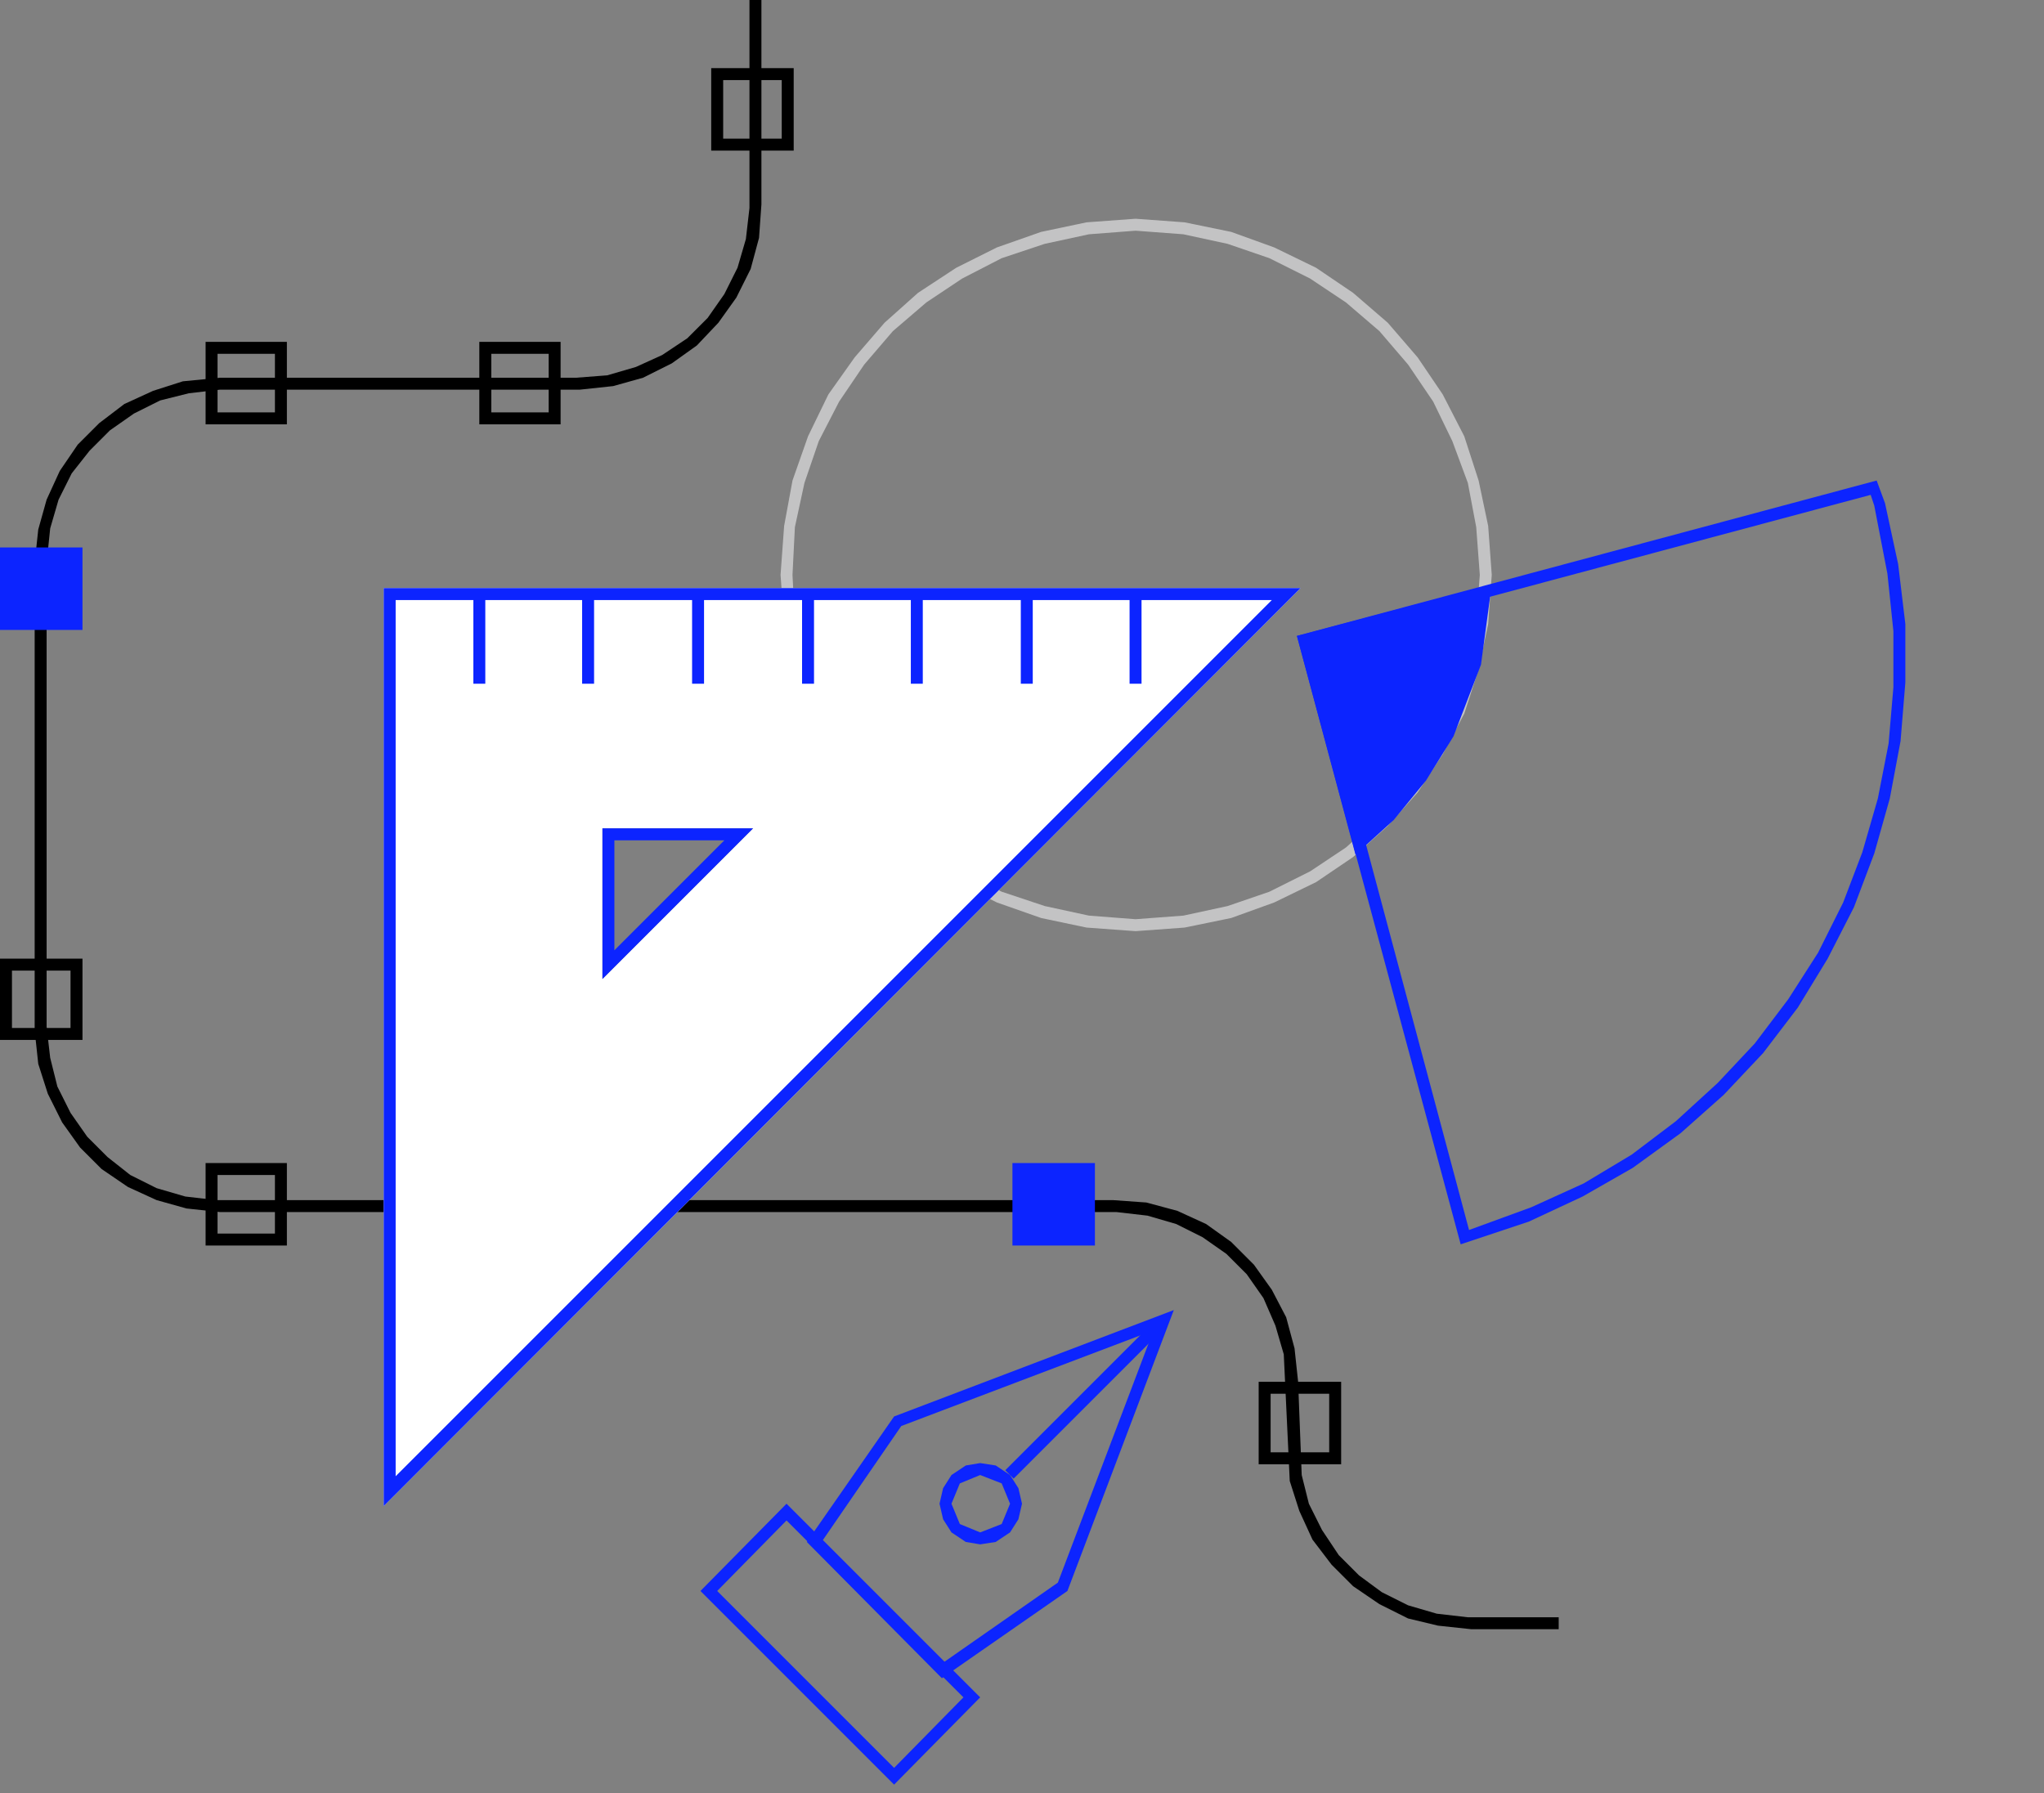
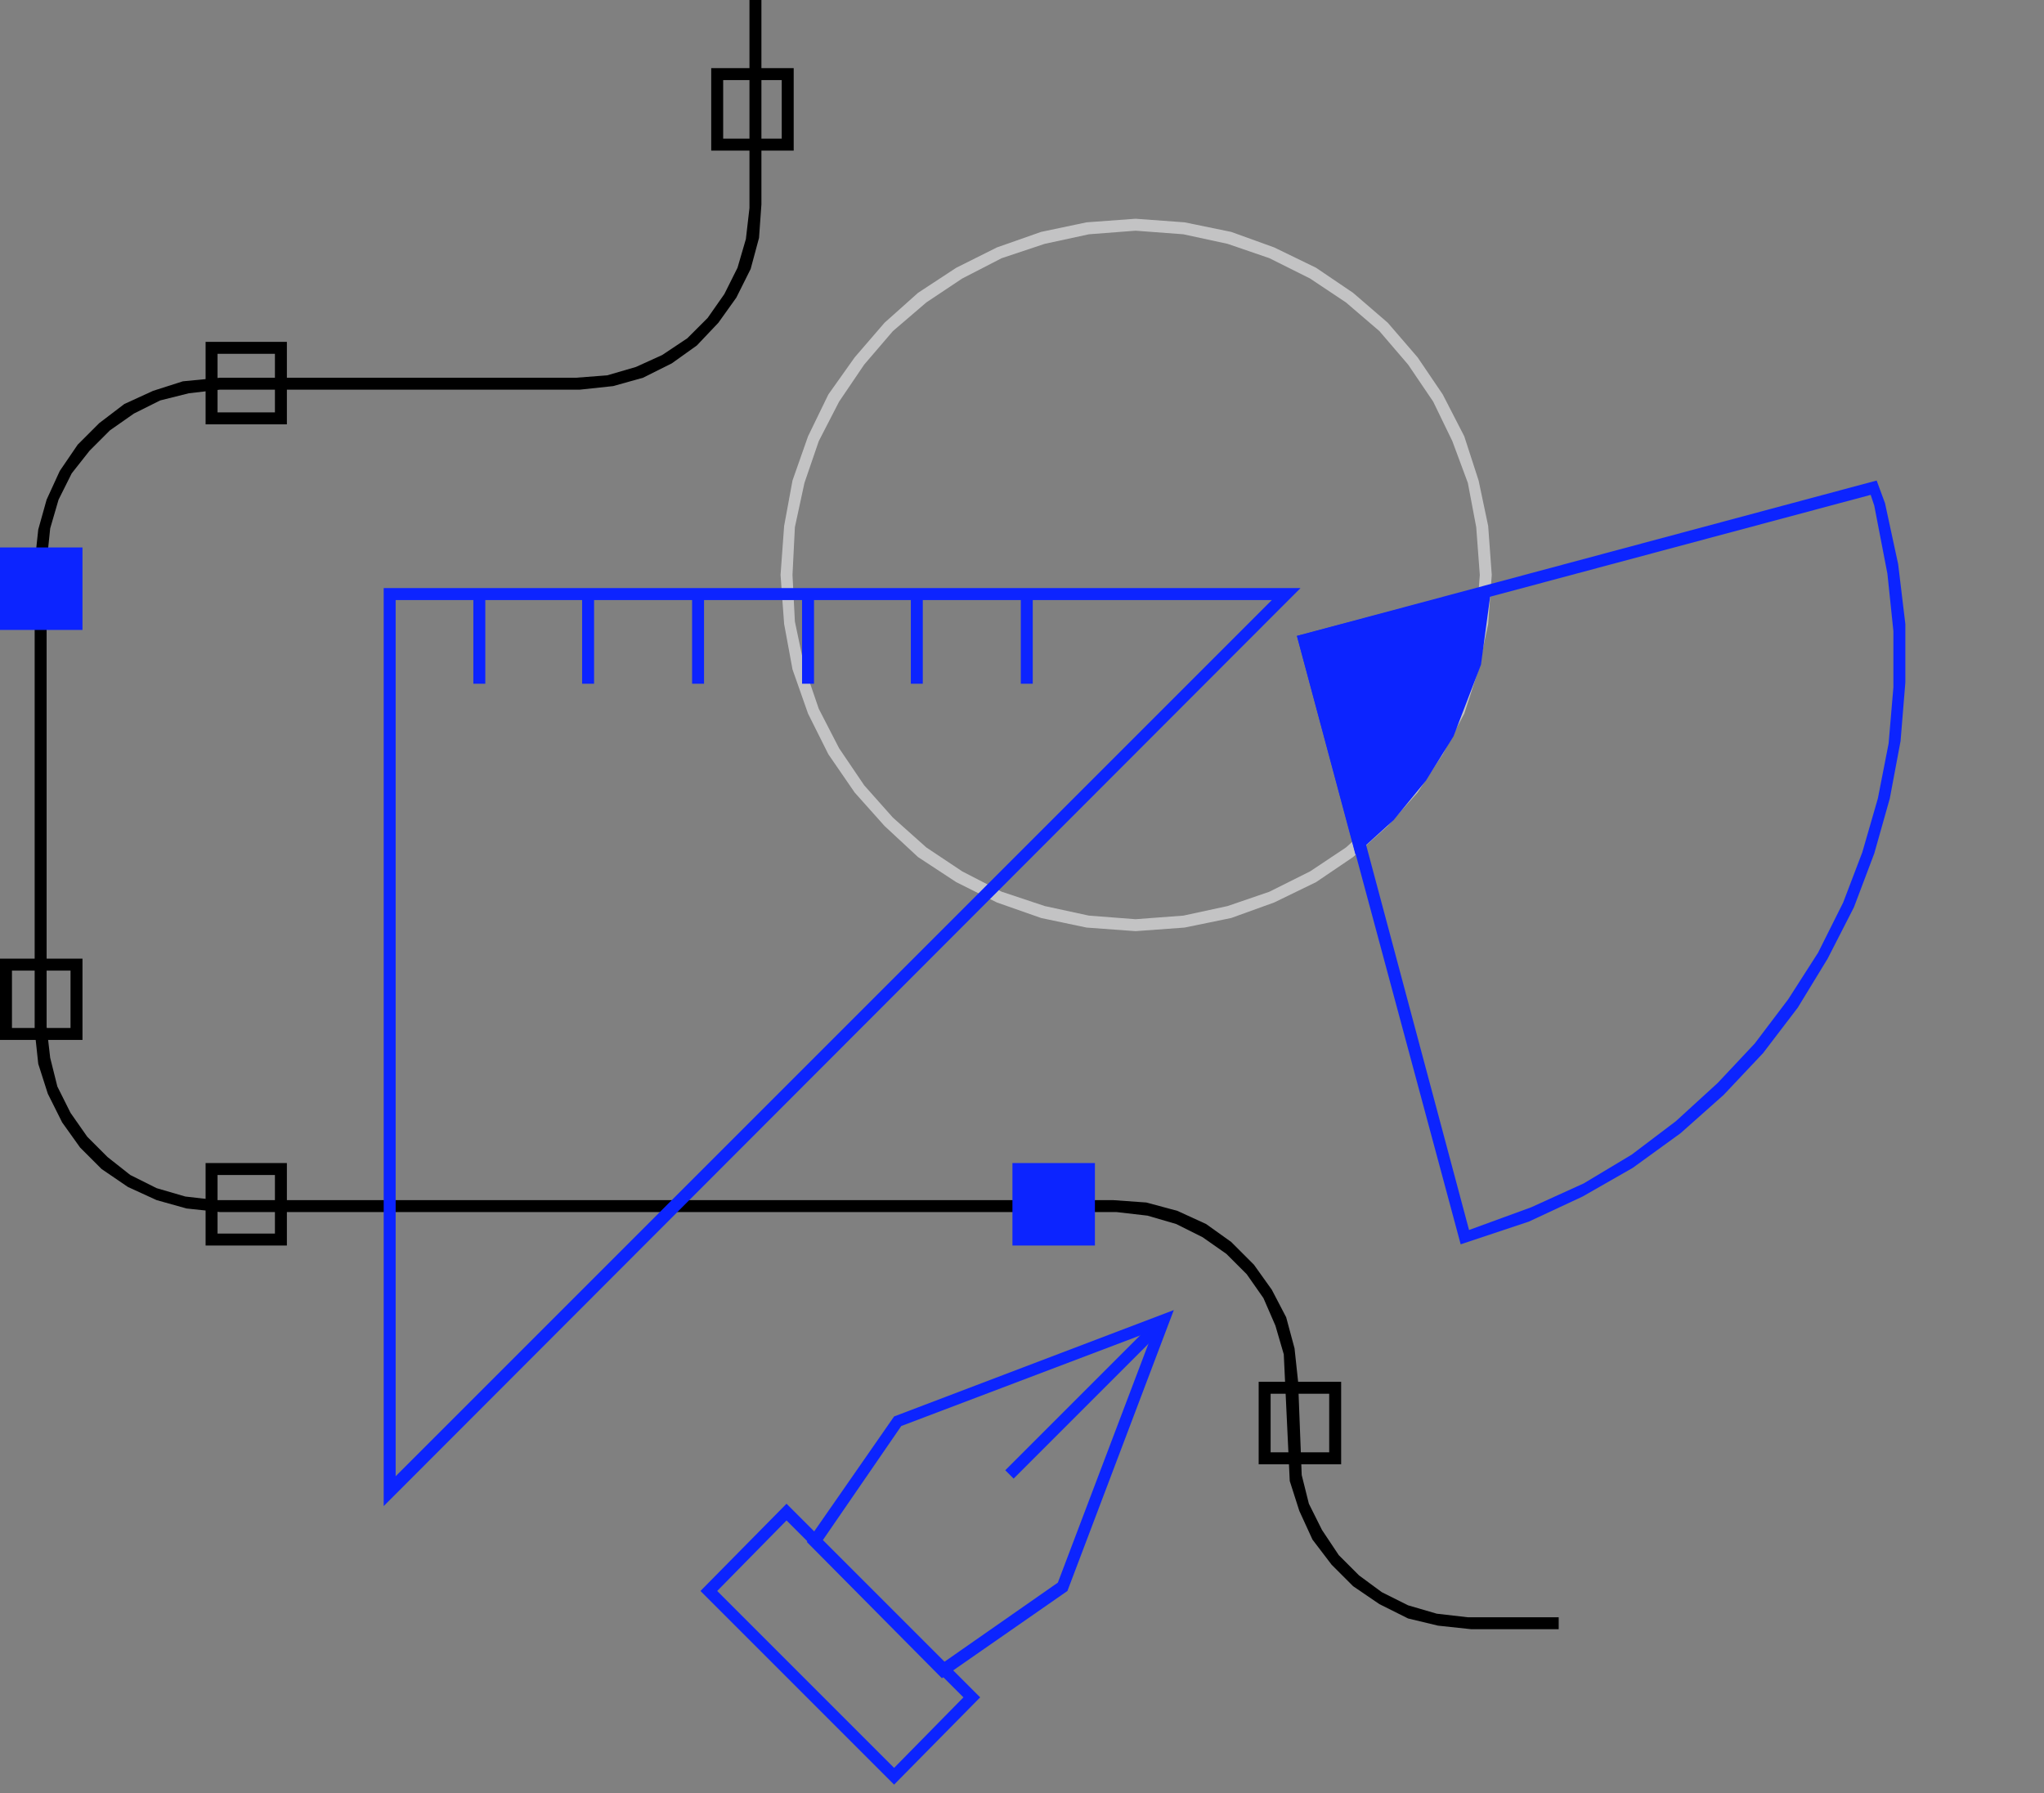
<svg xmlns="http://www.w3.org/2000/svg" height="150" node-id="1" sillyvg="true" template-height="150" template-width="171" version="1.1" viewBox="0 0 171 150" width="171">
  <rect x="0" y="0" width="171" height="150" fill="#808080" stroke="none" />
  <defs node-id="37" />
  <g node-id="39">
    <g node-id="40">
      <g node-id="41">
        <path d="M 63.70 0.00 L 63.70 17.10 L 63.50 19.90 L 62.80 22.50 L 61.60 24.90 L 60.10 27.00 L 58.30 28.90 L 56.20 30.40 L 53.80 31.60 L 51.30 32.30 L 48.50 32.60 L 18.40 32.60 L 15.80 32.90 L 13.40 33.50 L 11.20 34.60 L 9.20 36.00 L 7.50 37.70 L 6.00 39.60 L 4.90 41.80 L 4.20 44.20 L 3.90 47.10 L 3.90 85.90 L 4.20 88.50 L 4.80 90.90 L 5.90 93.10 L 7.30 95.10 L 9.00 96.80 L 10.90 98.30 L 13.10 99.40 L 15.50 100.10 L 18.10 100.40 L 93.10 100.40 L 95.90 100.60 L 98.50 101.30 L 100.90 102.40 L 103.00 103.90 L 104.90 105.80 L 106.40 107.90 L 107.60 110.20 L 108.30 112.80 L 108.60 115.60 L 108.90 123.40 L 109.50 125.80 L 110.60 128.00 L 112.00 130.10 L 113.70 131.80 L 115.60 133.20 L 117.80 134.30 L 120.20 135.00 L 122.80 135.30 L 130.40 135.30 L 130.40 136.30 L 123.10 136.30 L 120.30 136.00 L 117.80 135.40 L 115.40 134.20 L 113.20 132.70 L 111.40 130.90 L 109.80 128.80 L 108.70 126.40 L 107.90 123.90 L 107.40 113.30 L 106.70 110.90 L 105.70 108.60 L 104.30 106.60 L 102.60 104.90 L 100.60 103.50 L 98.40 102.40 L 96.00 101.70 L 93.40 101.40 L 18.40 101.40 L 15.60 101.10 L 13.10 100.40 L 10.70 99.30 L 8.50 97.80 L 6.70 96.00 L 5.20 93.90 L 4.00 91.50 L 3.20 89.00 L 2.90 86.20 L 2.90 47.10 L 3.20 44.30 L 3.90 41.80 L 5.00 39.40 L 6.50 37.20 L 8.30 35.40 L 10.40 33.80 L 12.80 32.70 L 15.30 31.90 L 18.40 31.60 L 48.20 31.60 L 50.80 31.40 L 53.20 30.70 L 55.40 29.70 L 57.50 28.30 L 59.20 26.60 L 60.60 24.60 L 61.70 22.40 L 62.40 20.00 L 62.70 17.40 L 62.70 0.00 L 63.70 0.00 Z" fill="#000000" fill-rule="nonzero" group-id="1,2,3" id="路径-15" node-id="8" stroke="none" target-height="136.3" target-width="127.5" target-x="2.9" target-y="0" />
        <path d="M 66.40 5.70 L 66.40 12.60 L 59.50 12.60 L 59.50 5.70 L 66.40 5.70 Z M 65.40 6.70 L 60.50 6.70 L 60.50 11.60 L 65.40 11.60 L 65.40 6.70 Z" fill="#000000" fill-rule="nonzero" group-id="1,2,3" id="矩形" node-id="9" stroke="none" target-height="6.9" target-width="6.9" target-x="59.5" target-y="5.7" />
-         <path d="M 46.90 28.60 L 46.90 35.50 L 40.10 35.50 L 40.10 28.60 L 46.90 28.60 Z M 45.90 29.60 L 41.10 29.60 L 41.10 34.50 L 45.90 34.50 L 45.90 29.60 Z" fill="#000000" fill-rule="nonzero" group-id="1,2,3" id="矩形备份-7" node-id="10" stroke="none" target-height="6.9" target-width="6.8" target-x="40.1" target-y="28.6" />
        <path d="M 24.00 28.60 L 24.00 35.50 L 17.20 35.50 L 17.20 28.60 L 24.00 28.60 Z M 23.00 29.60 L 18.20 29.60 L 18.20 34.50 L 23.00 34.50 L 23.00 29.60 Z" fill="#000000" fill-rule="nonzero" group-id="1,2,3" id="矩形备份-8" node-id="11" stroke="none" target-height="6.9" target-width="6.8" target-x="17.2" target-y="28.6" />
        <path d="M 24.00 97.30 L 24.00 104.20 L 17.20 104.20 L 17.20 97.30 L 24.00 97.30 Z M 23.00 98.30 L 18.20 98.30 L 18.20 103.20 L 23.00 103.20 L 23.00 98.30 Z" fill="#000000" fill-rule="nonzero" group-id="1,2,3" id="矩形备份-11" node-id="12" stroke="none" target-height="6.9" target-width="6.8" target-x="17.2" target-y="97.3" />
        <path d="M 112.20 115.60 L 112.20 122.50 L 105.30 122.50 L 105.30 115.60 L 112.20 115.60 Z M 111.20 116.60 L 106.30 116.60 L 106.30 121.50 L 111.20 121.50 L 111.20 116.60 Z" fill="#000000" fill-rule="nonzero" group-id="1,2,3" id="矩形备份-13" node-id="13" stroke="none" target-height="6.9" target-width="6.9" target-x="105.3" target-y="115.6" />
        <path d="M 6.90 80.20 L 6.90 87.00 L 0.00 87.00 L 0.00 80.20 L 6.90 80.20 Z M 5.90 81.20 L 1.00 81.20 L 1.00 86.00 L 5.90 86.00 L 5.90 81.20 Z" fill="#000000" fill-rule="nonzero" group-id="1,2,3" id="矩形备份-10" node-id="14" stroke="none" target-height="6.8" target-width="6.9" target-x="0" target-y="80.2" />
        <path d="M 0.00 45.80 L 6.90 45.80 L 6.90 52.70 L 0.00 52.70 Z" fill="#0c24ff" fill-rule="evenodd" group-id="1,2,3" id="矩形备份-9" node-id="15" stroke="none" target-height="6.9" target-width="6.9" target-x="0" target-y="45.8" />
        <path d="M 84.70 97.30 L 91.60 97.30 L 91.60 104.20 L 84.70 104.20 Z" fill="#0c24ff" fill-rule="evenodd" group-id="1,2,3" id="矩形备份-12" node-id="16" stroke="none" target-height="6.9" target-width="6.9" target-x="84.7" target-y="97.3" />
      </g>
      <path d="M 95.00 18.30 L 99.10 18.60 L 103.00 19.40 L 106.60 20.70 L 110.10 22.40 L 113.20 24.50 L 116.10 27.00 L 118.60 29.90 L 120.70 33.00 L 122.50 36.50 L 123.70 40.20 L 124.50 44.00 L 124.80 48.10 L 124.50 52.20 L 123.70 56.00 L 122.50 59.70 L 120.70 63.10 L 118.60 66.30 L 116.10 69.10 L 113.20 71.70 L 110.10 73.80 L 106.60 75.50 L 103.00 76.80 L 99.10 77.60 L 95.00 77.90 L 90.90 77.60 L 87.10 76.80 L 83.40 75.50 L 80.00 73.80 L 76.80 71.70 L 74.00 69.10 L 71.50 66.30 L 69.30 63.10 L 67.60 59.70 L 66.30 56.00 L 65.60 52.20 L 65.30 48.10 L 65.60 44.00 L 66.30 40.20 L 67.60 36.50 L 69.30 33.00 L 71.50 29.90 L 74.00 27.00 L 76.80 24.50 L 80.00 22.40 L 83.40 20.70 L 87.10 19.40 L 90.90 18.60 L 95.00 18.30 Z M 95.00 19.30 L 91.10 19.60 L 87.40 20.40 L 83.80 21.60 L 80.50 23.30 L 77.50 25.30 L 74.70 27.70 L 72.30 30.50 L 70.20 33.60 L 68.50 36.90 L 67.30 40.40 L 66.50 44.10 L 66.30 48.10 L 66.50 52.00 L 67.30 55.80 L 68.50 59.30 L 70.20 62.60 L 72.30 65.70 L 74.70 68.40 L 77.50 70.90 L 80.50 72.90 L 83.80 74.60 L 87.40 75.80 L 91.10 76.60 L 95.00 76.90 L 99.00 76.60 L 102.70 75.80 L 106.20 74.60 L 109.60 72.90 L 112.60 70.90 L 115.40 68.40 L 117.80 65.70 L 119.90 62.60 L 121.50 59.30 L 122.80 55.80 L 123.50 52.00 L 123.80 48.10 L 123.50 44.10 L 122.80 40.40 L 121.50 36.90 L 119.90 33.60 L 117.80 30.50 L 115.40 27.70 L 112.60 25.30 L 109.60 23.30 L 106.20 21.60 L 102.70 20.40 L 99.00 19.60 L 95.00 19.30 Z" fill="#c3c3c4" fill-rule="nonzero" group-id="1,2" id="椭圆形备份-2" node-id="17" stroke="none" target-height="59.6" target-width="59.5" target-x="65.3" target-y="18.3" />
      <g node-id="42">
        <path d="M 157.70 42.10 L 158.80 47.20 L 159.40 52.20 L 159.40 57.10 L 159.00 62.00 L 158.10 66.80 L 156.80 71.40 L 155.10 75.90 L 152.90 80.20 L 150.40 84.30 L 147.50 88.10 L 144.20 91.60 L 140.60 94.80 L 136.60 97.70 L 132.40 100.10 L 127.90 102.20 L 122.20 104.10 L 108.50 53.20 L 157.00 40.20 L 157.70 42.10 Z M 156.80 42.30 L 156.50 41.40 L 109.80 53.90 L 122.90 102.90 L 128.10 101.00 L 132.50 99.00 L 136.50 96.60 L 140.20 93.80 L 143.70 90.60 L 146.80 87.30 L 149.60 83.60 L 152.10 79.70 L 154.20 75.50 L 155.80 71.30 L 157.10 66.80 L 158.00 62.20 L 158.40 57.50 L 158.40 52.80 L 157.90 48.00 L 156.80 42.30 Z" fill="#0c24ff" fill-rule="nonzero" group-id="1,2,4" id="路径" node-id="18" stroke="none" target-height="63.9" target-width="50.9" target-x="108.5" target-y="40.2" />
      </g>
      <path d="M 124.80 48.90 L 123.90 55.60 L 121.60 61.60 L 119.30 65.30 L 116.60 68.60 L 113.40 71.50 L 108.50 53.20 Z" fill="#0c24ff" fill-rule="evenodd" group-id="1,2" id="形状结合" node-id="19" stroke="none" target-height="22.6" target-width="16.3" target-x="108.5" target-y="48.9" />
      <g node-id="43">
-         <path d="M 108.80 49.20 L 32.10 126.00 L 32.10 49.20 L 108.80 49.20 Z M 63.00 69.30 L 50.40 69.30 L 50.40 81.90 L 63.00 69.30 Z" fill="#ffffff" fill-rule="evenodd" group-id="1,2,5" id="形状结合" node-id="21" stroke="none" target-height="76.8" target-width="76.7" target-x="32.1" target-y="49.2" />
-         <path d="M 63.00 69.30 L 50.40 81.90 L 50.40 69.30 L 63.00 69.30 Z M 60.60 70.30 L 51.40 70.30 L 51.40 79.50 L 60.60 70.30 Z" fill="#0c24ff" fill-rule="nonzero" group-id="1,2,5" id="矩形" node-id="22" stroke="none" target-height="12.6" target-width="12.6" target-x="50.4" target-y="69.3" />
        <path d="M 108.80 49.20 L 32.10 126.00 L 32.10 49.20 L 108.80 49.20 Z M 106.40 50.20 L 33.10 50.20 L 33.10 123.50 L 106.40 50.20 Z" fill="#0c24ff" fill-rule="nonzero" group-id="1,2,5" id="形状结合" node-id="23" stroke="none" target-height="76.8" target-width="76.7" target-x="32.1" target-y="49.2" />
        <g node-id="45">
          <path d="M 39.60 57.20 L 40.60 57.20 L 40.60 49.30 L 39.60 49.30 Z" fill="#0c24ff" fill-rule="nonzero" group-id="1,2,5,7" id="直线备份-10" node-id="24" stroke="none" target-height="7.9" target-width="1" target-x="39.6" target-y="49.3" />
        </g>
        <g node-id="46">
          <path d="M 48.70 57.20 L 49.70 57.20 L 49.70 49.30 L 48.70 49.30 Z" fill="#0c24ff" fill-rule="nonzero" group-id="1,2,5,8" id="直线备份-9" node-id="25" stroke="none" target-height="7.9" target-width="1" target-x="48.7" target-y="49.3" />
        </g>
        <g node-id="47">
          <path d="M 57.90 57.20 L 58.90 57.20 L 58.90 49.30 L 57.90 49.30 Z" fill="#0c24ff" fill-rule="nonzero" group-id="1,2,5,9" id="直线备份-10" node-id="26" stroke="none" target-height="7.9" target-width="1" target-x="57.9" target-y="49.3" />
        </g>
        <g node-id="48">
          <path d="M 67.10 57.20 L 68.10 57.20 L 68.10 49.30 L 67.10 49.30 Z" fill="#0c24ff" fill-rule="nonzero" group-id="1,2,5,10" id="直线备份-33" node-id="27" stroke="none" target-height="7.9" target-width="1" target-x="67.1" target-y="49.3" />
        </g>
        <g node-id="49">
          <path d="M 76.20 57.20 L 77.20 57.20 L 77.20 49.30 L 76.20 49.30 Z" fill="#0c24ff" fill-rule="nonzero" group-id="1,2,5,11" id="直线备份-34" node-id="28" stroke="none" target-height="7.9" target-width="1" target-x="76.2" target-y="49.3" />
        </g>
        <g node-id="50">
          <path d="M 85.40 57.20 L 86.40 57.20 L 86.40 49.30 L 85.40 49.30 Z" fill="#0c24ff" fill-rule="nonzero" group-id="1,2,5,12" id="直线备份-35" node-id="29" stroke="none" target-height="7.9" target-width="1" target-x="85.4" target-y="49.3" />
        </g>
-         <path d="M 94.50 57.20 L 95.50 57.20 L 95.50 49.30 L 94.50 49.30 Z" fill="#0c24ff" fill-rule="nonzero" group-id="1,2,5,13" id="直线备份-36" node-id="30" stroke="none" target-height="7.9" target-width="1" target-x="94.5" target-y="49.3" />
      </g>
      <g node-id="44">
        <path d="M 98.20 109.60 L 89.30 133.10 L 78.80 140.40 L 67.50 129.00 L 74.80 118.50 L 98.20 109.60 Z M 96.50 111.30 L 75.40 119.30 L 68.80 128.90 L 78.90 139.10 L 88.50 132.40 L 96.50 111.30 Z" fill="#0c24ff" fill-rule="nonzero" group-id="1,2,6" id="矩形" node-id="32" stroke="none" target-height="30.8" target-width="30.7" target-x="67.5" target-y="109.6" />
-         <path d="M 84.50 123.40 L 85.20 124.50 L 85.50 125.80 L 85.20 127.10 L 84.50 128.20 L 83.30 129.00 L 82.00 129.20 L 80.80 129.00 L 79.60 128.20 L 78.90 127.10 L 78.60 125.80 L 78.90 124.50 L 79.60 123.40 L 80.80 122.60 L 82.00 122.40 L 83.30 122.60 L 84.50 123.40 Z M 83.80 124.10 L 82.00 123.40 L 80.30 124.10 L 79.60 125.80 L 80.30 127.50 L 82.00 128.20 L 83.80 127.50 L 84.50 125.80 L 83.80 124.10 Z" fill="#0c24ff" fill-rule="nonzero" group-id="1,2,6" id="椭圆形" node-id="33" stroke="none" target-height="6.8" target-width="6.9" target-x="78.6" target-y="122.4" />
        <path d="M 97.00 111.50 L 84.80 123.70 L 84.10 123.00 L 96.30 110.80 Z" fill="#0c24ff" fill-rule="nonzero" group-id="1,2,6" id="路径-16" node-id="34" stroke="none" target-height="12.9" target-width="12.9" target-x="84.1" target-y="110.8" />
        <path d="M 82.00 142.00 L 74.80 149.30 L 58.60 133.10 L 65.80 125.80 L 82.00 142.00 Z M 80.60 142.00 L 65.80 127.20 L 60.00 133.10 L 74.80 147.90 L 80.60 142.00 Z" fill="#0c24ff" fill-rule="nonzero" group-id="1,2,6" id="矩形" node-id="35" stroke="none" target-height="23.5" target-width="23.4" target-x="58.6" target-y="125.8" />
      </g>
    </g>
  </g>
</svg>